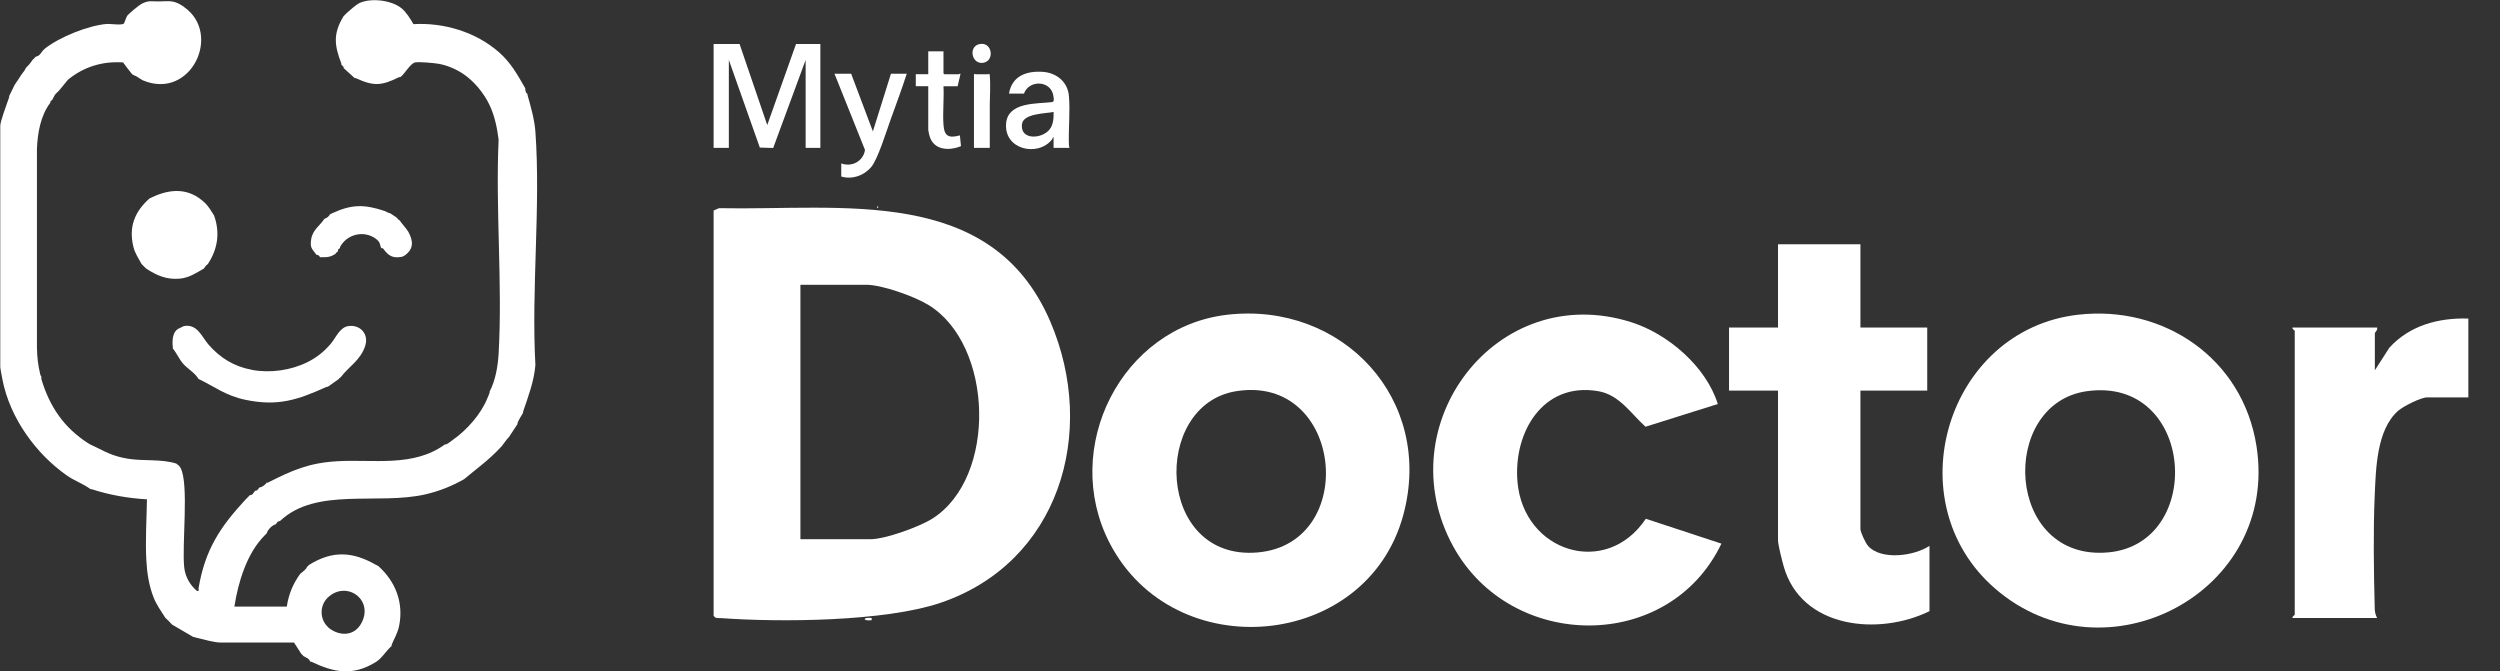
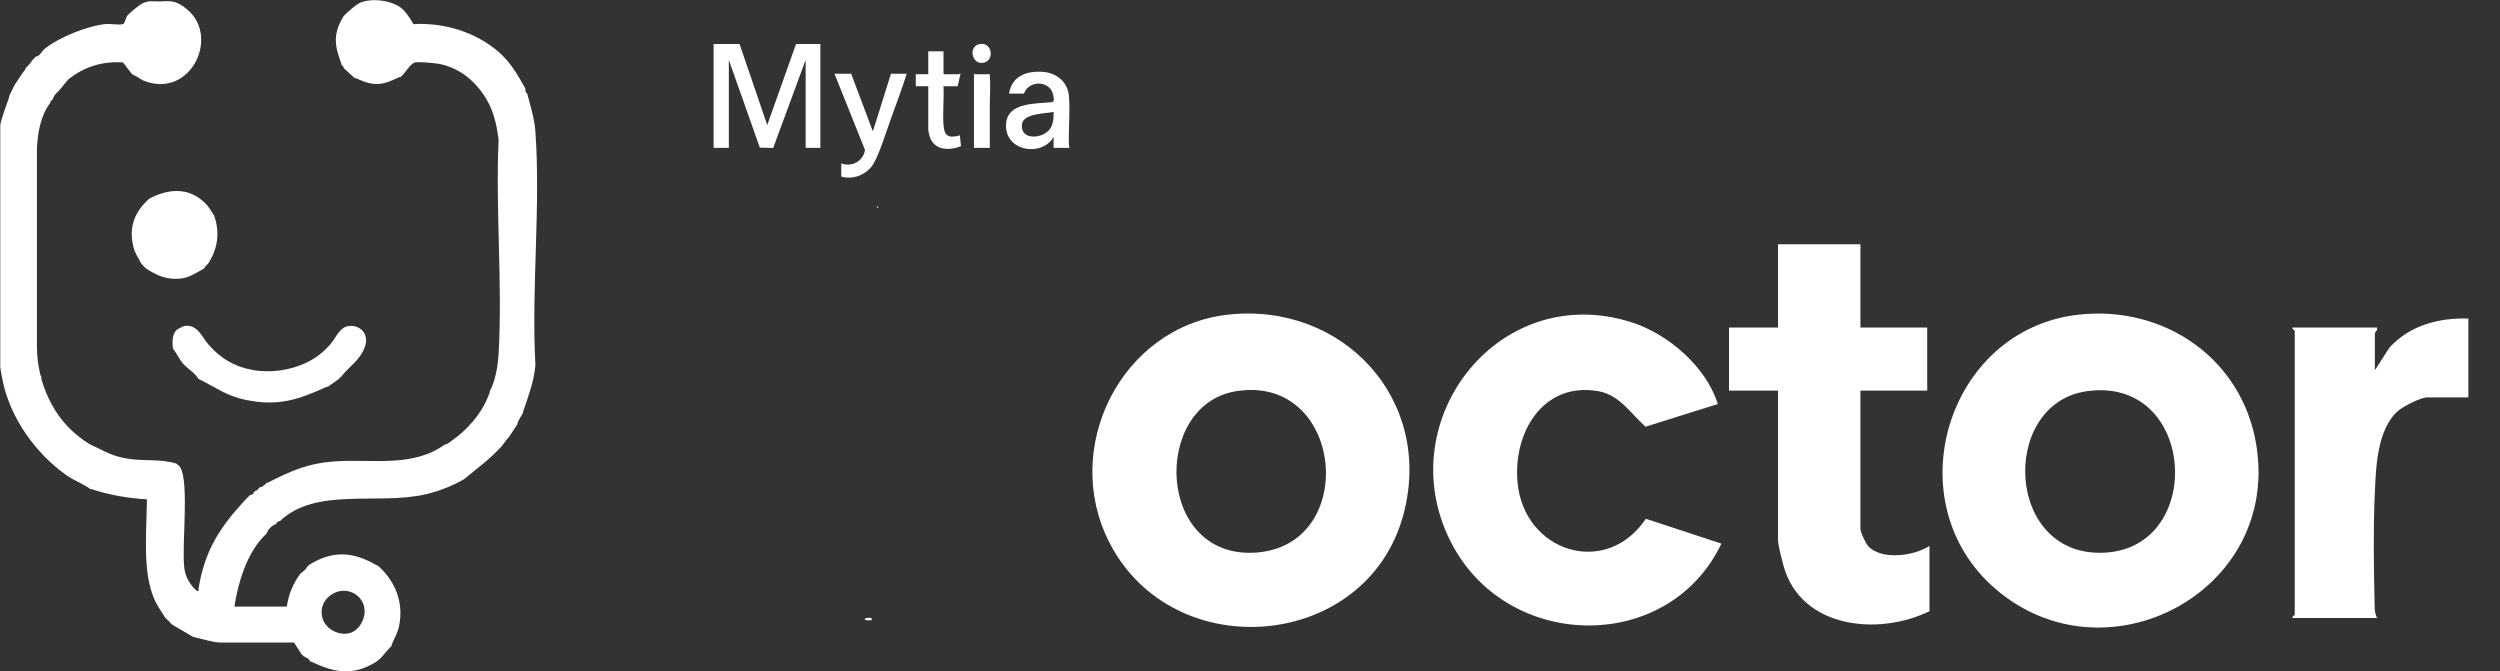
<svg xmlns="http://www.w3.org/2000/svg" width="175" height="47" viewBox="0 0 175 47" fill="none">
  <rect x="0" y="0" width="175" height="47" fill="#333333" stroke="none" />
  <path d="M12.88 0.489C15.563 2.347 13.386 7.028 10.016 5.631C9.871 5.571 9.519 5.297 9.447 5.302L9.289 5.224C9.27 5.192 9.23 5.174 9.212 5.147C9.004 4.891 8.814 4.644 8.615 4.37C7.17 4.274 5.873 4.672 4.762 5.576L4.143 6.329C4.116 6.357 4.093 6.384 4.066 6.407C3.895 6.576 3.872 6.571 3.755 6.8C3.723 6.859 3.705 6.886 3.678 6.959L3.52 7.119C3.52 7.119 3.529 7.174 3.52 7.197C2.833 8.092 2.63 9.33 2.585 10.43V24.317C2.607 25.062 2.648 25.482 2.819 26.212C2.837 26.295 2.892 26.345 2.896 26.372V26.532C3.465 28.459 4.486 29.953 6.176 31.03C6.37 31.154 6.483 31.181 6.646 31.268C6.7 31.3 6.745 31.318 6.804 31.345C7.576 31.738 8.091 31.971 8.972 32.113C10.093 32.291 11.263 32.113 12.342 32.45C12.451 32.56 12.532 32.56 12.636 32.747C13.246 33.866 12.717 38.163 12.898 39.739C12.97 40.374 13.305 40.967 13.788 41.365C13.973 41.401 13.883 41.278 13.901 41.168C14.353 38.492 15.396 36.903 17.181 34.976C17.226 34.926 17.28 34.885 17.339 34.816C17.379 34.77 17.429 34.734 17.497 34.656C17.691 34.665 17.718 34.519 17.809 34.419C17.831 34.391 17.863 34.364 17.885 34.341C18.052 34.364 18.066 34.177 18.197 34.104C18.215 34.09 18.256 34.113 18.274 34.104C18.414 34.026 18.581 33.93 18.662 33.789C18.685 33.779 18.721 33.798 18.739 33.789C20.451 32.921 21.626 32.4 23.614 32.286C26.148 32.14 28.935 32.72 31.149 31.108C31.171 31.099 31.203 31.117 31.226 31.108C31.429 31.017 31.528 30.907 31.695 30.793C32.667 30.117 33.67 28.994 34.117 27.875C34.171 27.733 34.225 27.637 34.275 27.482C34.284 27.459 34.266 27.427 34.275 27.404C34.681 26.651 34.853 25.619 34.903 24.765C35.183 19.865 34.681 14.695 34.903 9.768C34.794 8.941 34.632 8.119 34.275 7.366C33.877 6.521 33.177 5.667 32.4 5.156C31.908 4.831 31.289 4.567 30.702 4.466C30.363 4.407 29.396 4.32 29.08 4.366C28.727 4.416 28.348 5.16 28.032 5.393C28.009 5.402 27.973 5.384 27.955 5.393C26.726 5.996 26.18 6.06 24.91 5.471C24.887 5.462 24.851 5.48 24.833 5.471L24.052 4.763C24.052 4.763 24.065 4.694 24.052 4.685L23.894 4.525C23.885 4.503 23.903 4.471 23.894 4.448C23.41 3.183 23.297 2.365 24.052 1.132C24.07 1.11 24.106 1.082 24.129 1.055L24.287 0.895C24.531 0.685 24.942 0.301 25.222 0.187C26.035 -0.151 27.417 0.018 28.108 0.58C28.425 0.836 28.741 1.333 28.94 1.69C31.067 1.566 33.317 2.238 34.934 3.662C35.766 4.393 36.231 5.242 36.769 6.183C36.769 6.334 36.791 6.494 36.927 6.576C36.931 6.599 36.918 6.631 36.927 6.654C37.157 7.462 37.415 8.371 37.478 9.215C37.857 14.494 37.184 20.226 37.478 25.55C37.383 26.697 36.977 27.751 36.615 28.82C36.606 28.843 36.624 28.875 36.615 28.898C36.484 29.108 36.317 29.386 36.227 29.605C36.218 29.628 36.236 29.66 36.227 29.683L35.603 30.628C35.54 30.642 35.188 31.163 35.097 31.259C34.212 32.213 33.444 32.743 32.481 33.547C31.632 34.026 30.765 34.373 29.816 34.597C26.491 35.378 22.136 34.072 19.607 36.465C19.575 36.492 19.394 36.483 19.372 36.624C19.349 36.634 19.313 36.679 19.295 36.702C19.042 36.766 18.739 37.077 18.671 37.332C18.617 37.387 18.567 37.437 18.513 37.492C17.276 38.739 16.67 40.757 16.408 42.461H20.076C20.203 41.602 20.51 40.862 21.012 40.173C21.129 40.072 21.454 39.835 21.481 39.698L21.558 39.62C21.585 39.602 21.608 39.565 21.635 39.542C23.27 38.524 24.684 38.602 26.32 39.542C26.369 39.57 26.428 39.593 26.478 39.62C27.679 40.693 28.271 42.182 27.937 43.817C27.828 44.342 27.598 44.68 27.413 45.141C27.404 45.164 27.422 45.196 27.413 45.219C27.029 45.552 26.731 46.087 26.302 46.347C24.684 47.338 23.379 47.078 21.793 46.319C21.77 46.31 21.739 46.329 21.716 46.319C21.635 46.068 21.382 46.023 21.246 45.927C21.224 45.908 21.165 45.826 21.088 45.767L20.582 44.977H15.432C14.981 44.977 14.289 44.762 13.833 44.662C13.72 44.639 13.63 44.611 13.521 44.584L12.04 43.717C11.868 43.52 11.751 43.415 11.57 43.242C11.276 42.785 10.956 42.337 10.752 41.821C10.422 40.981 10.287 40.081 10.242 39.182C10.169 37.784 10.264 36.35 10.287 34.953C8.95 34.875 7.694 34.656 6.42 34.245C6.397 34.236 6.366 34.254 6.343 34.245C5.833 33.866 5.218 33.656 4.703 33.3C2.499 31.765 0.692 29.236 0.177 26.596C0.145 26.436 0.019 25.783 0.019 25.687V8.814C0.019 8.471 0.506 7.22 0.642 6.8C0.651 6.777 0.633 6.745 0.642 6.722L1.03 5.932C1.198 5.699 1.342 5.462 1.5 5.224C1.6 5.069 1.762 4.918 1.812 4.749C1.839 4.722 1.862 4.694 1.889 4.672C2.11 4.466 2.124 4.388 2.277 4.197C2.332 4.133 2.422 4.073 2.512 3.959C2.779 3.95 2.901 3.621 3.059 3.484C3.086 3.461 3.109 3.425 3.136 3.407C4.166 2.594 6.162 1.785 7.482 1.676C7.725 1.658 8.462 1.781 8.665 1.658C8.701 1.635 8.837 1.196 8.909 1.096C9.008 0.963 9.749 0.347 9.907 0.269C10.441 -0.005 10.63 0.114 11.141 0.1C11.904 0.078 12.193 -0 12.893 0.489H12.88ZM22.945 41.83C22.367 42.383 22.371 43.333 22.945 43.881C22.972 43.908 22.995 43.936 23.022 43.959C23.781 44.552 24.793 44.534 25.285 43.643C26.211 41.972 24.237 40.593 22.945 41.83Z" fill="white" />
  <path d="M17.637 25.893C18.933 26.13 20.361 25.929 21.54 25.34C22.172 25.025 22.678 24.619 23.139 24.08C23.514 23.646 23.776 22.906 24.395 22.824C25.217 22.715 25.813 23.377 25.574 24.176C25.267 25.194 24.435 25.642 23.88 26.368C23.857 26.395 23.821 26.413 23.803 26.445C23.758 26.468 23.74 26.459 23.726 26.523L22.945 27.076C22.945 27.076 22.89 27.067 22.868 27.076C20.844 27.994 19.444 28.464 17.167 27.984C15.789 27.697 15.03 27.067 13.892 26.523C13.643 26.089 13.11 25.802 12.798 25.436C12.55 25.148 12.347 24.692 12.098 24.39C12.094 24.363 12.098 24.336 12.098 24.313C12.044 23.842 12.062 23.18 12.568 22.97C12.717 22.92 12.798 22.82 12.997 22.806C13.855 22.751 14.131 23.587 14.592 24.116C15.418 25.066 16.394 25.66 17.637 25.888V25.893Z" fill="white" />
  <path d="M14.362 14.216C14.583 14.431 14.818 14.814 14.985 15.084C15.41 16.271 15.247 17.408 14.569 18.454C14.511 18.545 14.42 18.541 14.28 18.792C13.77 19.088 13.237 19.445 12.604 19.504C11.674 19.591 10.973 19.289 10.219 18.792C10.133 18.705 9.975 18.554 9.907 18.477C9.686 18.056 9.456 17.76 9.338 17.276C8.999 15.878 9.424 14.828 10.454 13.901C10.504 13.873 10.558 13.846 10.612 13.823C11.918 13.193 13.241 13.129 14.357 14.216H14.362Z" fill="white" />
-   <path d="M26.925 14.769C27.06 14.814 27.142 14.906 27.313 14.928L27.783 15.243C27.833 15.289 27.828 15.344 27.941 15.403L28.018 15.481C28.027 15.536 28.474 16.029 28.578 16.216C28.949 16.892 28.971 17.454 28.28 17.915C28.163 17.993 27.955 17.993 27.941 18.002C27.395 18.066 27.115 17.801 26.821 17.399C26.794 17.362 26.699 17.376 26.694 17.372C26.563 17.157 26.681 16.983 26.297 16.705C25.461 16.102 24.287 16.39 23.803 17.289C23.794 17.308 23.812 17.349 23.803 17.367C23.69 17.404 23.65 17.49 23.645 17.605C23.618 17.646 23.546 17.646 23.487 17.764C23.144 18.002 22.877 18.015 22.471 18.002C22.443 18.002 22.416 18.002 22.394 18.002C22.358 17.888 22.272 17.846 22.159 17.842C21.834 17.404 21.68 17.358 21.788 16.718C21.897 16.079 22.403 15.791 22.706 15.321C22.864 15.257 23.022 15.17 23.094 15.006C23.144 14.979 23.198 14.951 23.252 14.928C24.616 14.294 25.506 14.294 26.92 14.769H26.925Z" fill="white" />
-   <path d="M49.953 43.1V14.737L50.328 14.572C58.853 14.751 69.406 12.906 73.521 22.509C76.855 30.291 74.117 39.397 65.823 42.201C61.943 43.511 54.638 43.571 50.491 43.269C50.297 43.256 50.066 43.319 49.958 43.1H49.953ZM56.029 37.744H60.94C61.965 37.744 64.378 36.871 65.277 36.296C69.803 33.414 69.546 24.14 64.996 21.349C64.012 20.747 61.748 19.934 60.628 19.934H56.029V37.739V37.744Z" fill="white" />
  <path d="M85.926 22.03C93.968 21.116 100.414 27.957 98.232 36.045C95.675 45.511 82.163 46.699 77.673 38.008C74.235 31.355 78.5 22.874 85.926 22.03ZM86.541 27.382C80.56 28.332 80.916 39.301 88.045 38.67C95.165 38.04 94.031 26.194 86.541 27.382Z" fill="white" />
  <path d="M145.472 22.03C151.476 21.345 156.996 25.094 157.954 31.227C159.562 41.493 147.342 47.85 139.662 41.205C132.629 35.122 136.27 23.08 145.467 22.03H145.472ZM146.091 27.382C139.866 28.245 140.349 39.337 147.591 38.666C154.381 38.036 153.649 26.336 146.091 27.382Z" fill="white" />
  <path d="M120.246 28.281L115.186 29.871C114.16 28.948 113.356 27.633 111.875 27.382C108.026 26.72 105.925 30.236 106.223 33.725C106.643 38.639 112.421 40.479 115.208 36.314L120.499 38.054C116.839 45.708 105.776 45.607 101.733 38.264C97.057 29.77 104.746 19.582 114.165 22.546C116.763 23.363 119.432 25.665 120.246 28.281Z" fill="white" />
  <path d="M130.23 17.098V22.929H134.906V27.341H130.23V37.031C130.23 37.246 130.587 38.017 130.767 38.218C131.689 39.241 134.002 38.922 135.064 38.209V42.781C131.526 44.525 126.083 44.009 124.854 39.63C124.746 39.246 124.461 38.136 124.461 37.821V27.341H121.032V22.929H124.461V17.098H130.23Z" fill="white" />
  <path d="M172.784 22.299V27.816H169.902C169.469 27.816 168.24 28.432 167.869 28.756C166.37 30.076 166.315 32.77 166.23 34.666C166.121 37.173 166.166 40.036 166.23 42.561C166.234 42.831 166.279 43.023 166.397 43.26H160.474C160.434 43.146 160.632 43.073 160.632 43.023V23.167C160.632 23.116 160.434 23.048 160.474 22.929H166.397C166.455 23.098 166.239 23.276 166.239 23.322V25.92L167.251 24.345C168.678 22.769 170.715 22.235 172.784 22.299Z" fill="white" />
  <path d="M61.016 43.26V43.415C60.366 43.493 60.366 43.182 61.016 43.26Z" fill="white" />
  <path d="M61.409 14.422C61.509 14.476 61.509 14.527 61.409 14.582V14.422Z" fill="white" />
  <path d="M51.769 3.079L53.707 8.755L55.722 3.079H57.425V10.353H56.395V4.197L54.123 10.358L53.188 10.331L51.019 4.197V10.353H49.953V3.079H51.769Z" fill="white" />
  <path d="M74.858 10.353H73.751V9.595C73.688 9.613 73.683 9.713 73.633 9.773C72.64 11.006 70.25 10.476 70.431 8.613C70.575 7.133 72.567 7.275 73.611 7.151C73.828 7.124 73.764 6.937 73.742 6.745C73.597 5.612 72.03 5.562 71.677 6.553H70.629C70.837 5.297 71.885 4.946 73.024 5.032C73.954 5.106 74.731 5.722 74.822 6.695C74.921 7.768 74.785 9.028 74.822 10.133C74.822 10.211 74.853 10.275 74.862 10.353H74.858ZM73.751 7.836C73.195 7.955 71.628 7.932 71.537 8.695C71.397 9.827 72.942 9.741 73.475 9.056C73.737 8.718 73.764 8.252 73.751 7.836Z" fill="white" />
  <path d="M59.58 5.16L61.102 9.197L62.367 5.16H63.474C63.13 6.224 62.742 7.275 62.358 8.33C62.069 9.124 61.454 11.138 60.984 11.695C60.474 12.298 59.656 12.581 58.888 12.357V11.44C59.629 11.713 60.424 11.293 60.551 10.499L58.414 5.16H59.58Z" fill="white" />
  <path d="M66.044 3.599V5.138C66.044 5.138 66.099 5.197 66.103 5.197H67.133C67.133 5.197 67.21 5.115 67.233 5.179L67.034 6.037H66.044C66.09 6.919 65.981 7.864 66.044 8.736C66.099 9.549 66.424 9.686 67.192 9.476L67.269 10.229C66.447 10.572 65.353 10.526 65.069 9.522C65.046 9.435 64.978 9.161 64.978 9.092V6.033H64.106V5.192H64.978V3.594H66.044V3.599Z" fill="white" />
  <path d="M69.284 10.353H68.177V5.215C68.24 5.119 68.263 5.197 68.276 5.197H69.184C69.184 5.197 69.216 5.151 69.243 5.174C69.288 5.206 69.279 5.252 69.284 5.297C69.347 5.955 69.284 6.827 69.284 7.494C69.284 8.448 69.279 9.403 69.284 10.353Z" fill="white" />
  <path d="M68.561 3.087C69.451 2.9 69.645 4.224 68.859 4.389C68.023 4.562 67.752 3.256 68.561 3.087Z" fill="white" />
</svg>